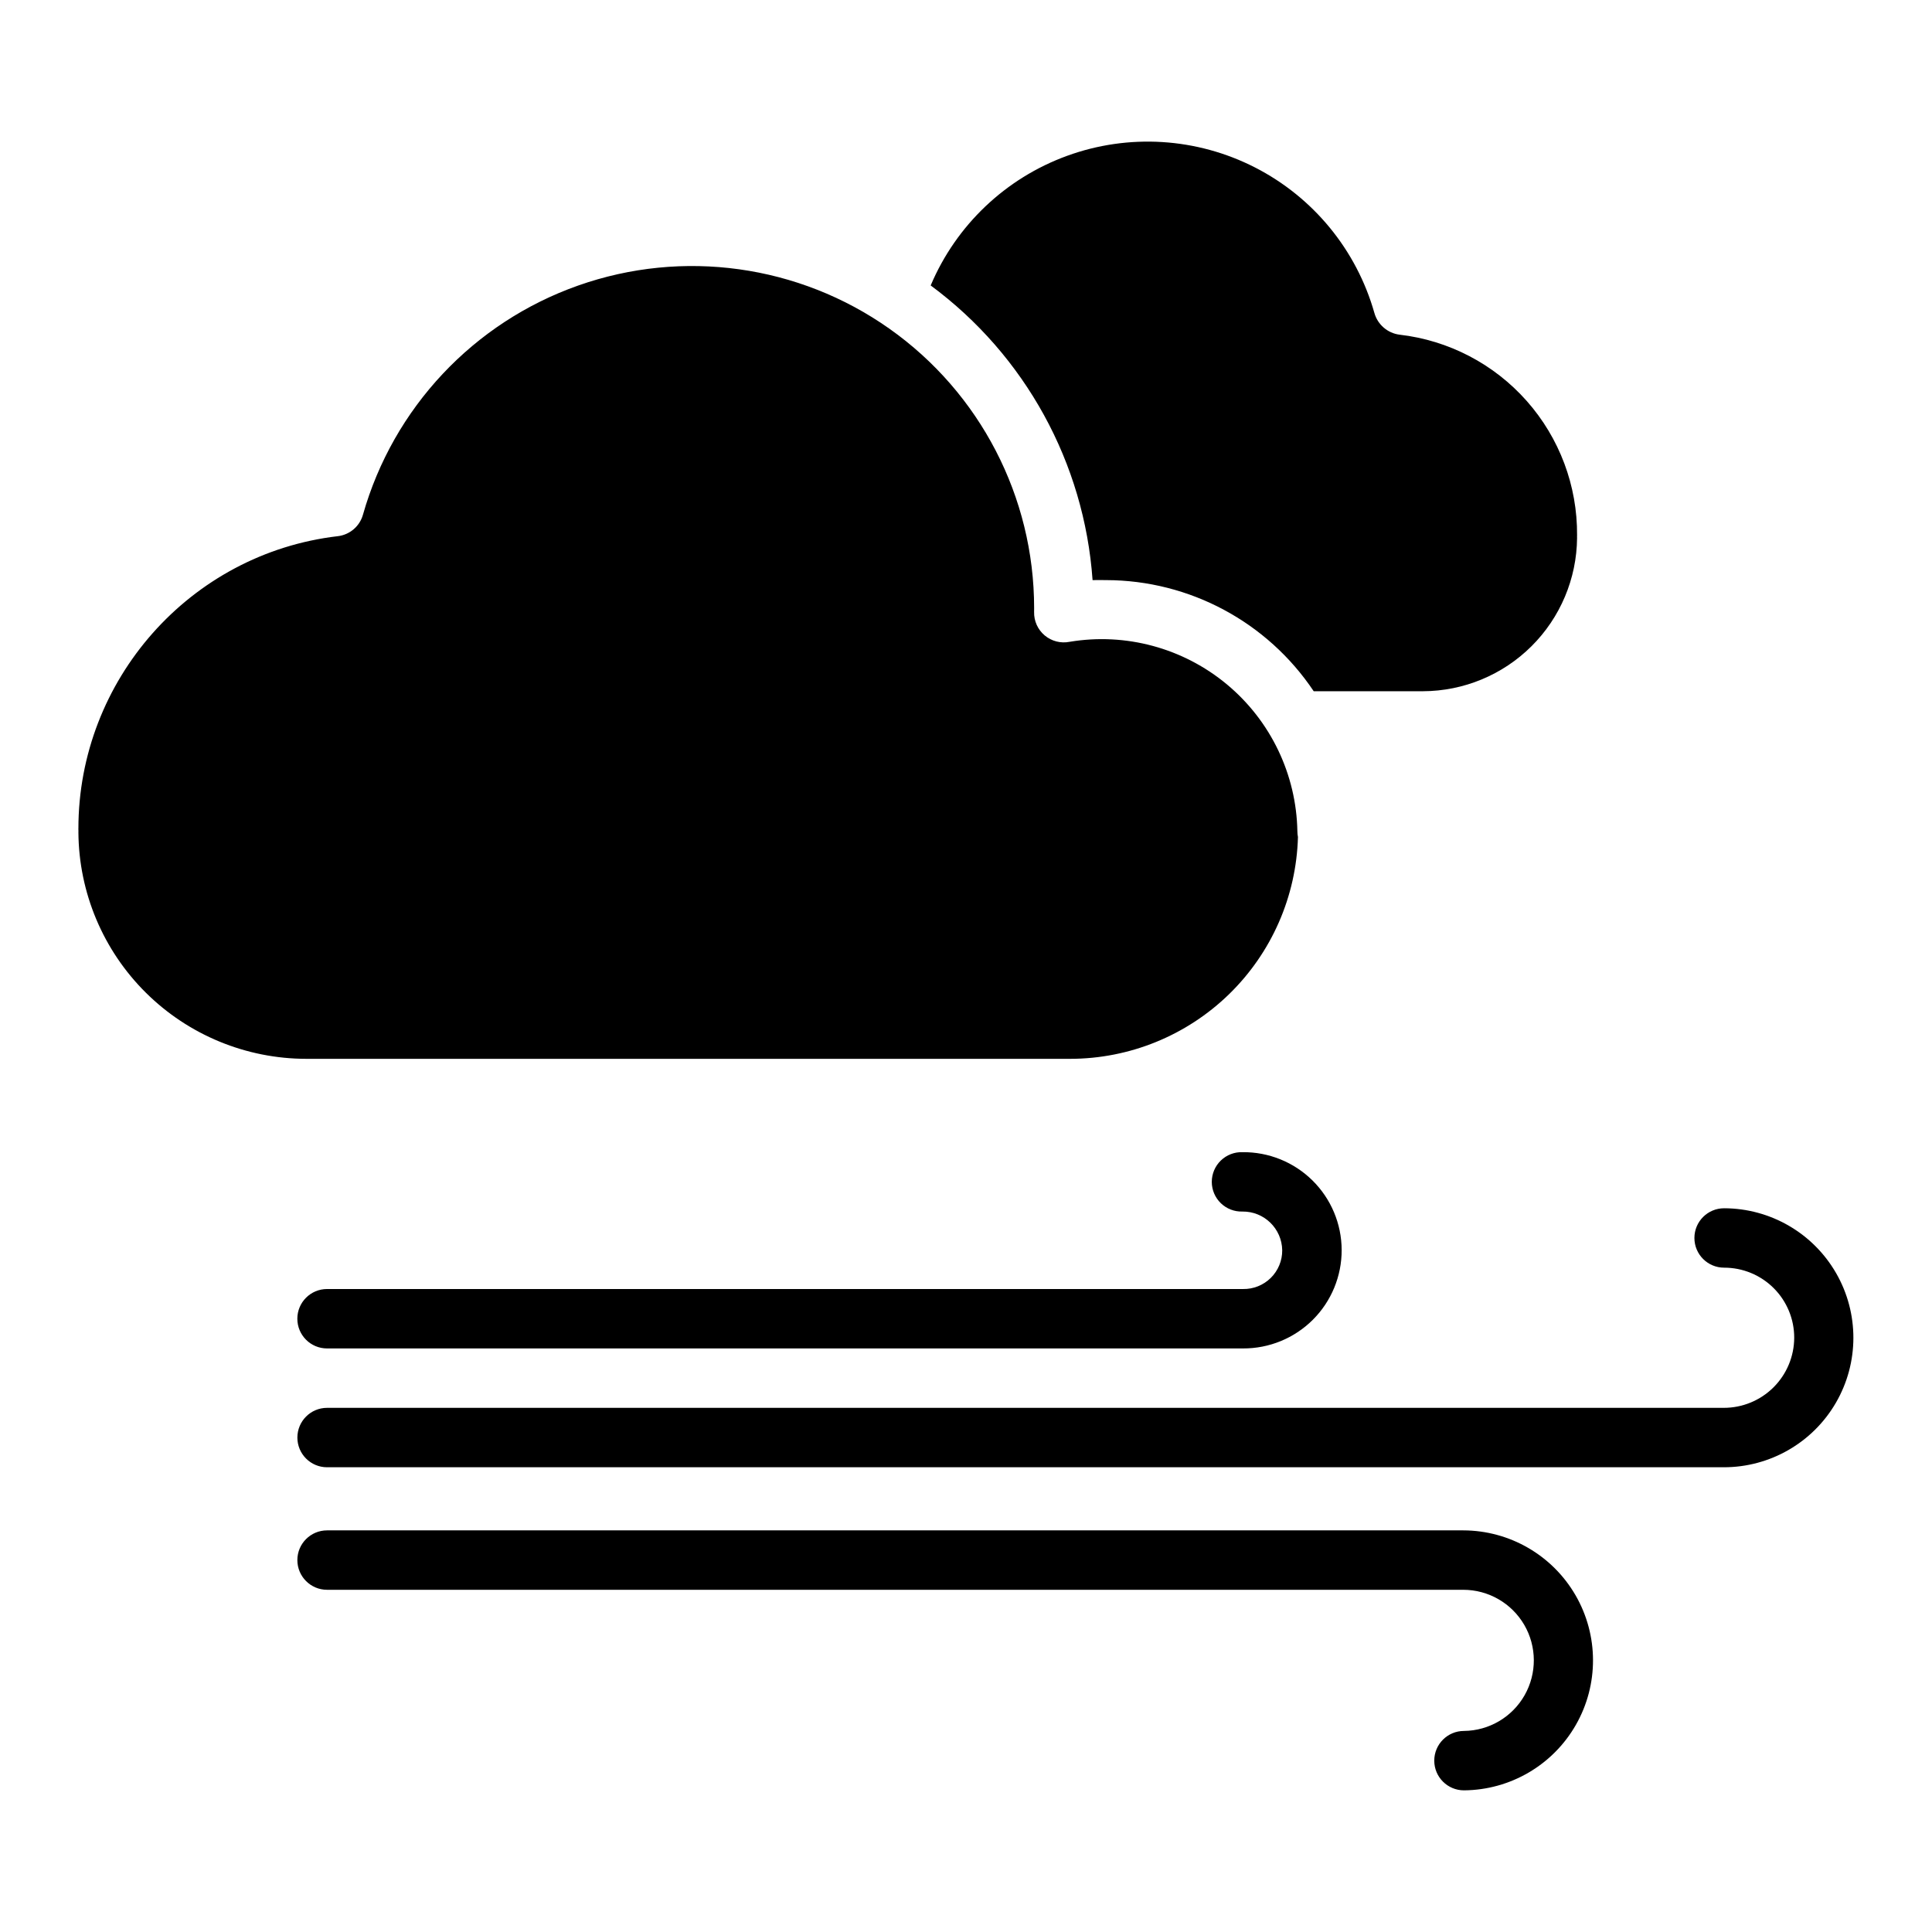
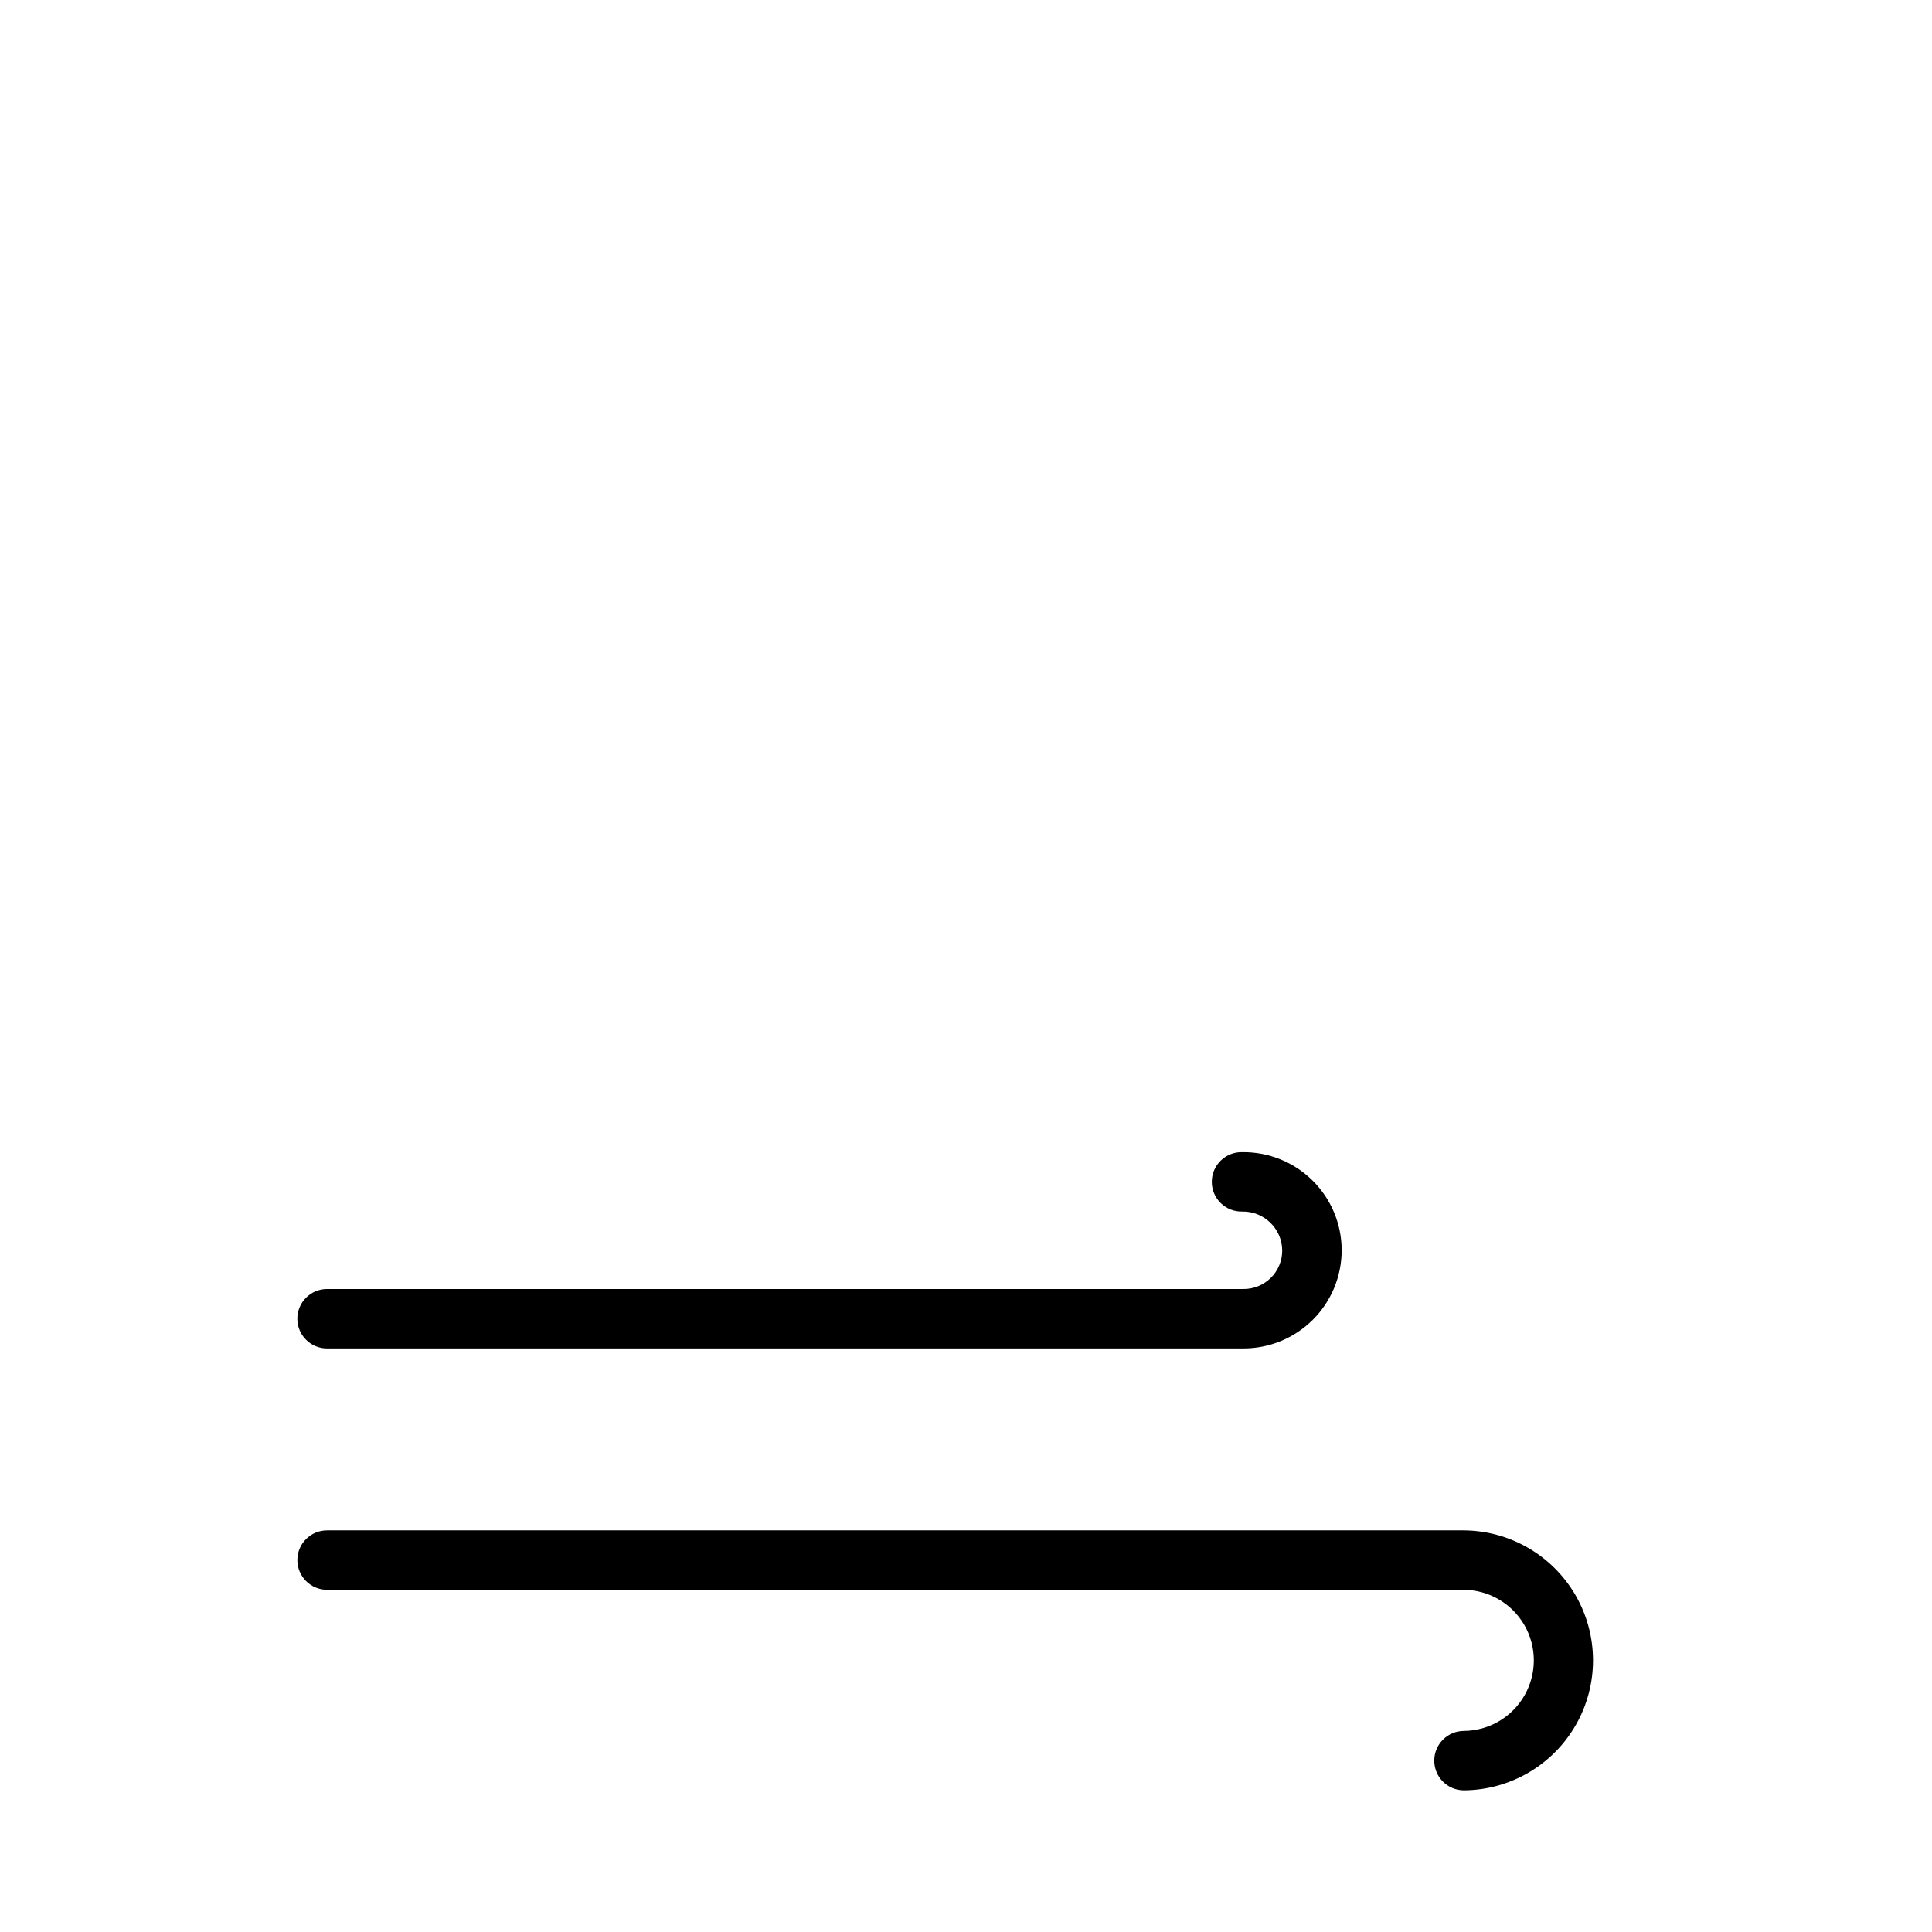
<svg xmlns="http://www.w3.org/2000/svg" fill="#000000" width="800px" height="800px" version="1.1" viewBox="144 144 512 512">
  <g>
-     <path d="m600.79 532.84h-370.11c-4.348 0-7.871-3.523-7.871-7.871s3.523-7.875 7.871-7.875h370.11c4.941 0.012 9.684-1.934 13.191-5.418 3.504-3.481 5.484-8.211 5.504-13.152 0.012-4.93-1.941-9.66-5.43-13.148-3.488-3.484-8.219-5.438-13.148-5.43-4.348 0-7.871-3.523-7.871-7.871 0-4.348 3.523-7.871 7.871-7.871 12.262 0.02 23.578 6.582 29.691 17.207 6.113 10.629 6.09 23.711-0.059 34.32-6.148 10.605-17.488 17.129-29.75 17.109z" />
    <path d="m473.41 501.35h-242.74c-4.348 0-7.871-3.523-7.871-7.871 0-4.348 3.523-7.875 7.871-7.875h242.74c2.75 0.051 5.398-1.012 7.356-2.941 1.957-1.934 3.051-4.57 3.035-7.32-0.082-5.742-4.797-10.34-10.543-10.27-2.129 0.066-4.195-0.73-5.727-2.215-1.531-1.48-2.394-3.523-2.394-5.652 0-2.133 0.863-4.172 2.394-5.652 1.531-1.484 3.598-2.285 5.727-2.215 6.934-0.078 13.613 2.617 18.551 7.484 4.938 4.871 7.727 11.508 7.746 18.441 0.02 6.938-2.731 13.59-7.637 18.488-4.91 4.898-11.574 7.633-18.508 7.598z" />
    <path d="m531.97 618.46c-4.348 0-7.875-3.523-7.875-7.871s3.527-7.871 7.875-7.871c6.656-0.07 12.777-3.672 16.066-9.461 3.289-5.785 3.258-12.887-0.09-18.645-3.348-5.754-9.5-9.297-16.16-9.301h-301.11c-4.348 0-7.871-3.527-7.871-7.875s3.523-7.871 7.871-7.871h301.11c12.27 0.027 23.598 6.574 29.746 17.191 6.144 10.621 6.18 23.707 0.09 34.355-6.09 10.652-17.387 17.258-29.652 17.348z" />
-     <path d="m427.58 424.6h-202.39c-15.945-0.004-31.242-6.312-42.559-17.547s-17.734-26.488-17.852-42.434c0.008-0.152 0.012-0.266 0.008-0.418 0.004-0.203-0.004-0.406-0.023-0.609h0.012c0-39.359 29.555-72.914 68.746-77.5v0.004c3.164-0.375 5.793-2.613 6.66-5.676 8.027-28.305 29.289-50.949 57.027-60.746s58.508-5.523 82.527 11.457c24.02 16.984 38.305 44.566 38.32 73.984 0 0.355 0 0.703-0.008 1.059-0.059 2.391 0.973 4.676 2.801 6.215 1.832 1.539 4.262 2.164 6.606 1.695 14.875-2.481 30.09 1.641 41.684 11.281 11.59 9.645 18.41 23.855 18.68 38.934 0 0.504 0.051 1.008 0.152 1.504-0.426 15.734-6.977 30.684-18.254 41.664-11.277 10.98-26.395 17.129-42.137 17.133zm134.36-138.05c-0.09 10.785-4.43 21.102-12.078 28.707-7.644 7.606-17.984 11.891-28.77 11.926h-28.945c-12.285-18.359-32.902-29.402-54.992-29.449-1.18 0-2.387-0.035-3.613 0-2.188-31.055-17.867-59.59-42.902-78.086 6.754-15.977 19.855-28.422 36.156-34.355 16.301-5.934 34.336-4.816 49.781 3.078 15.445 7.898 26.91 21.863 31.645 38.551 0.863 3.086 3.484 5.359 6.66 5.769 13.02 1.496 25.027 7.754 33.715 17.566s13.438 22.492 13.344 35.598c-0.008 0-0.012 0.223-0.012 0.367 0.004 0.129 0.004 0.199 0.012 0.328z" />
  </g>
</svg>